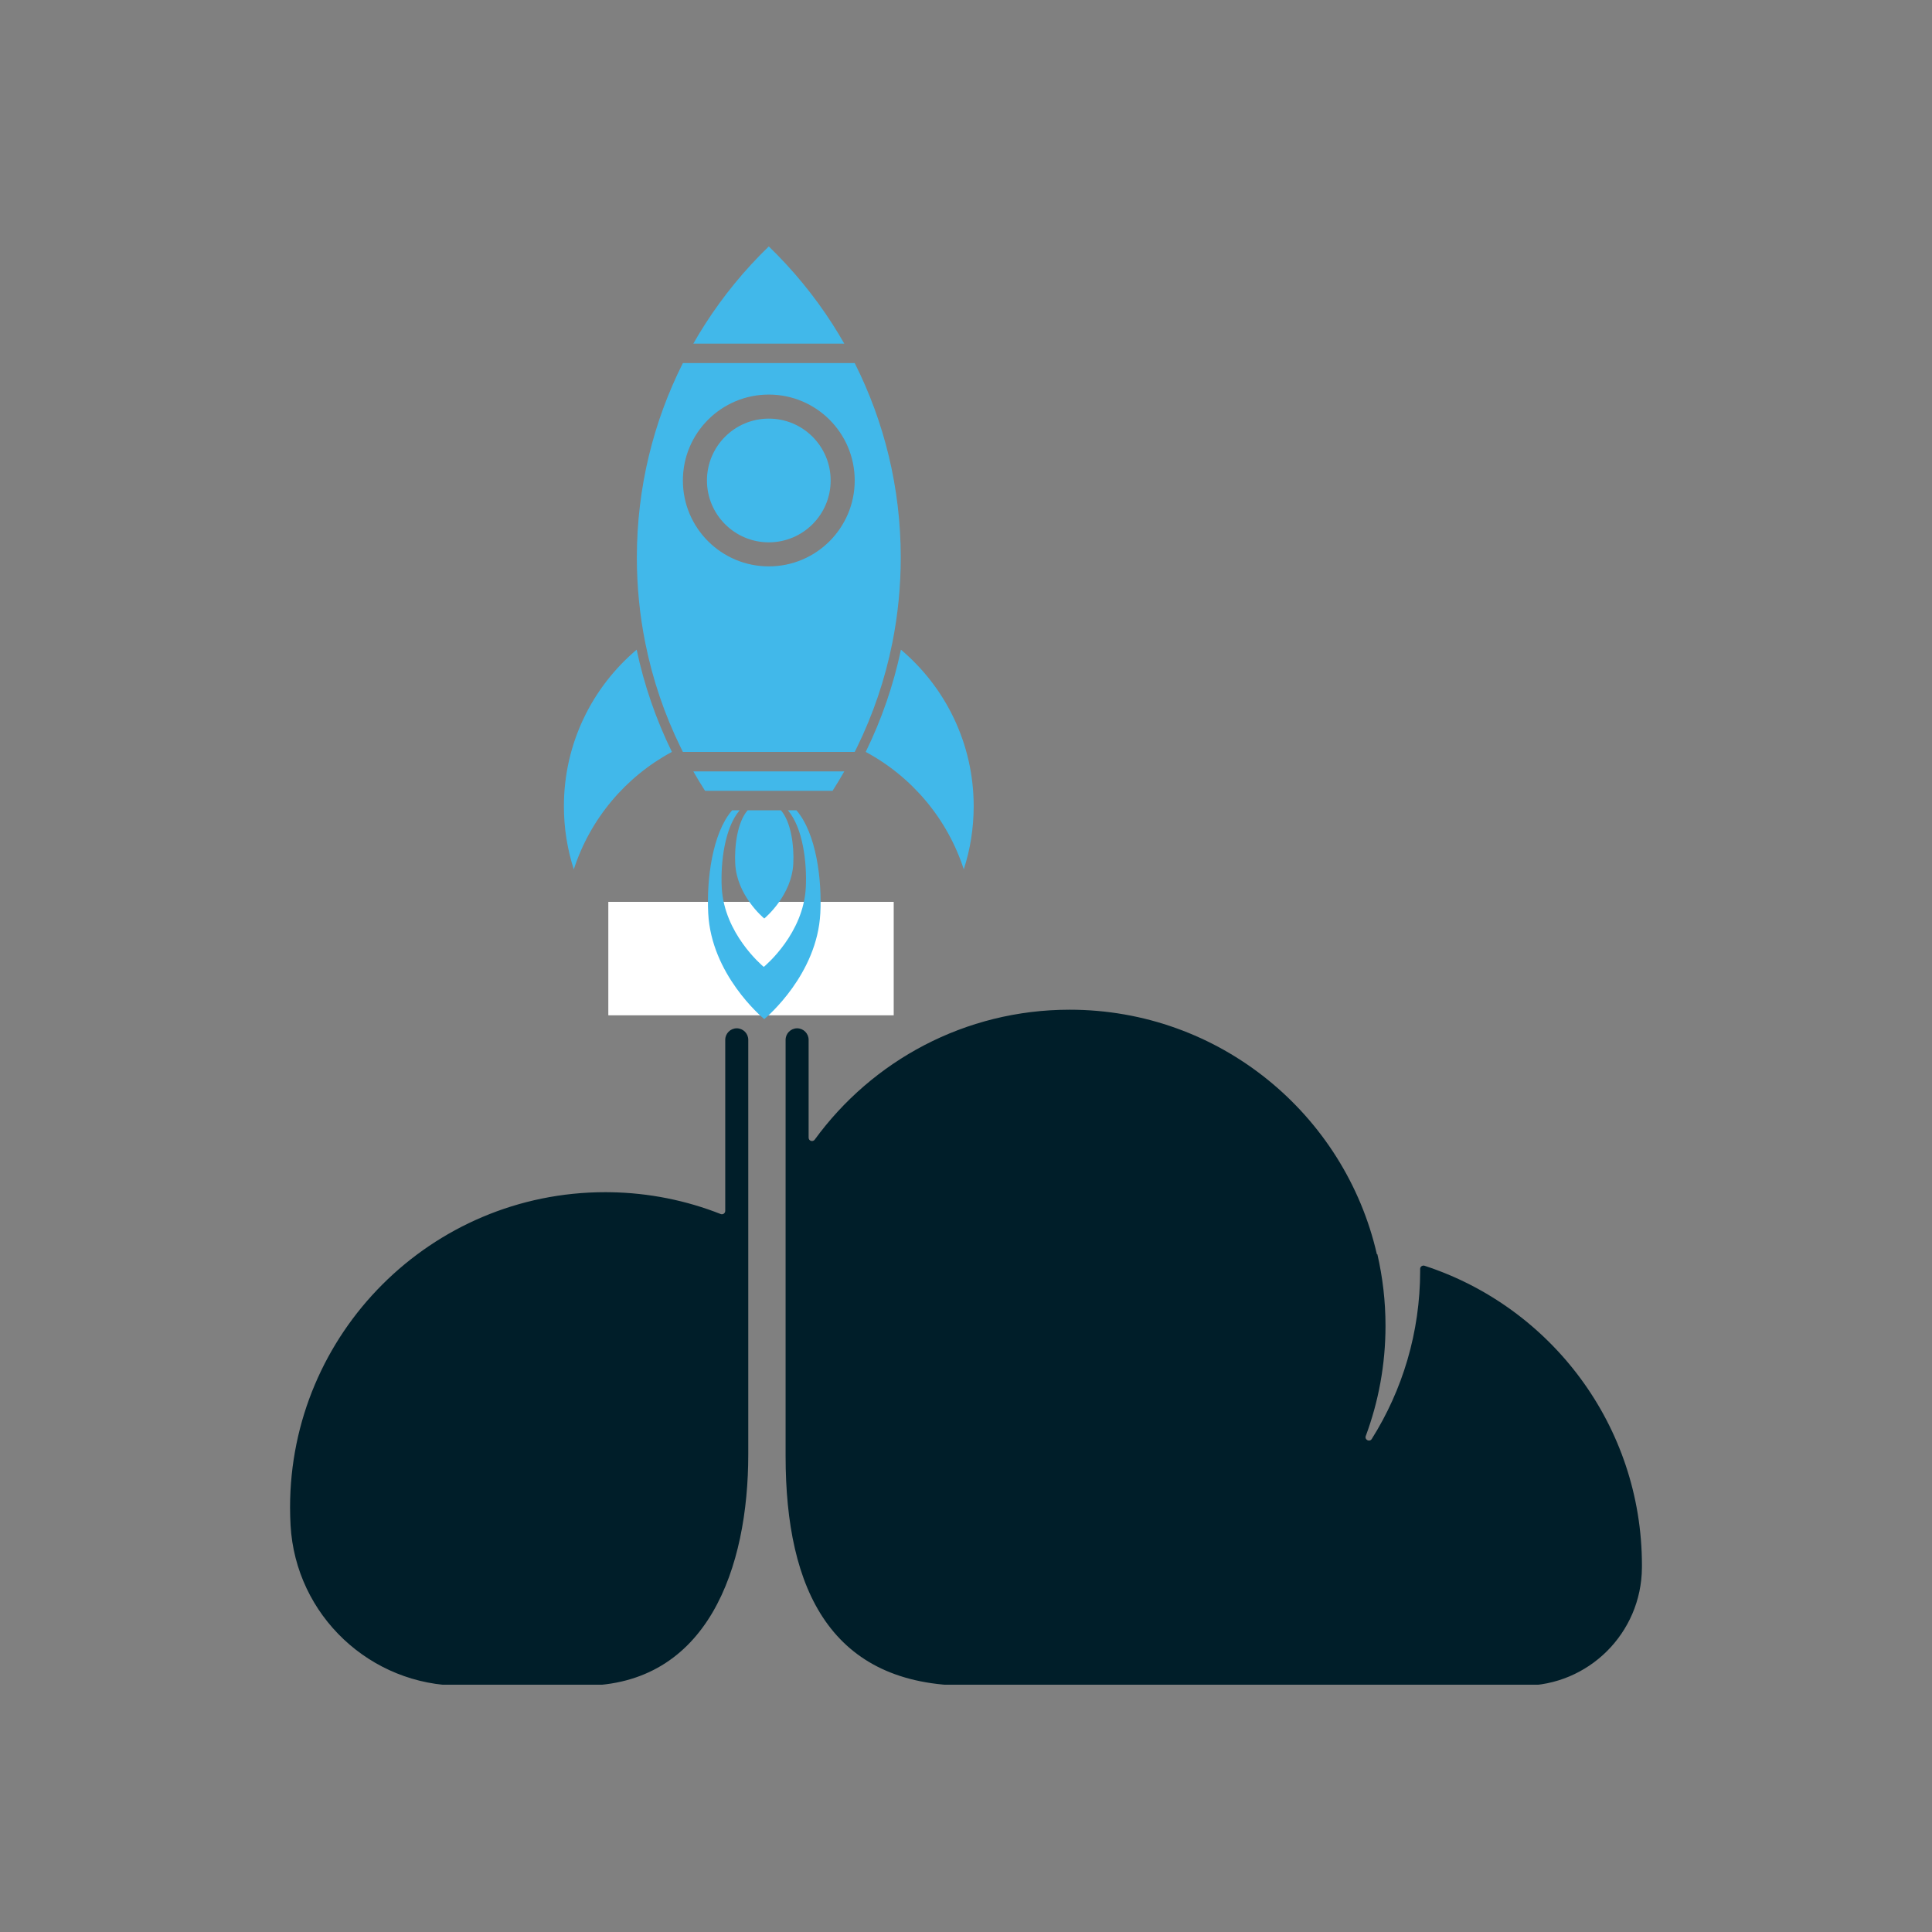
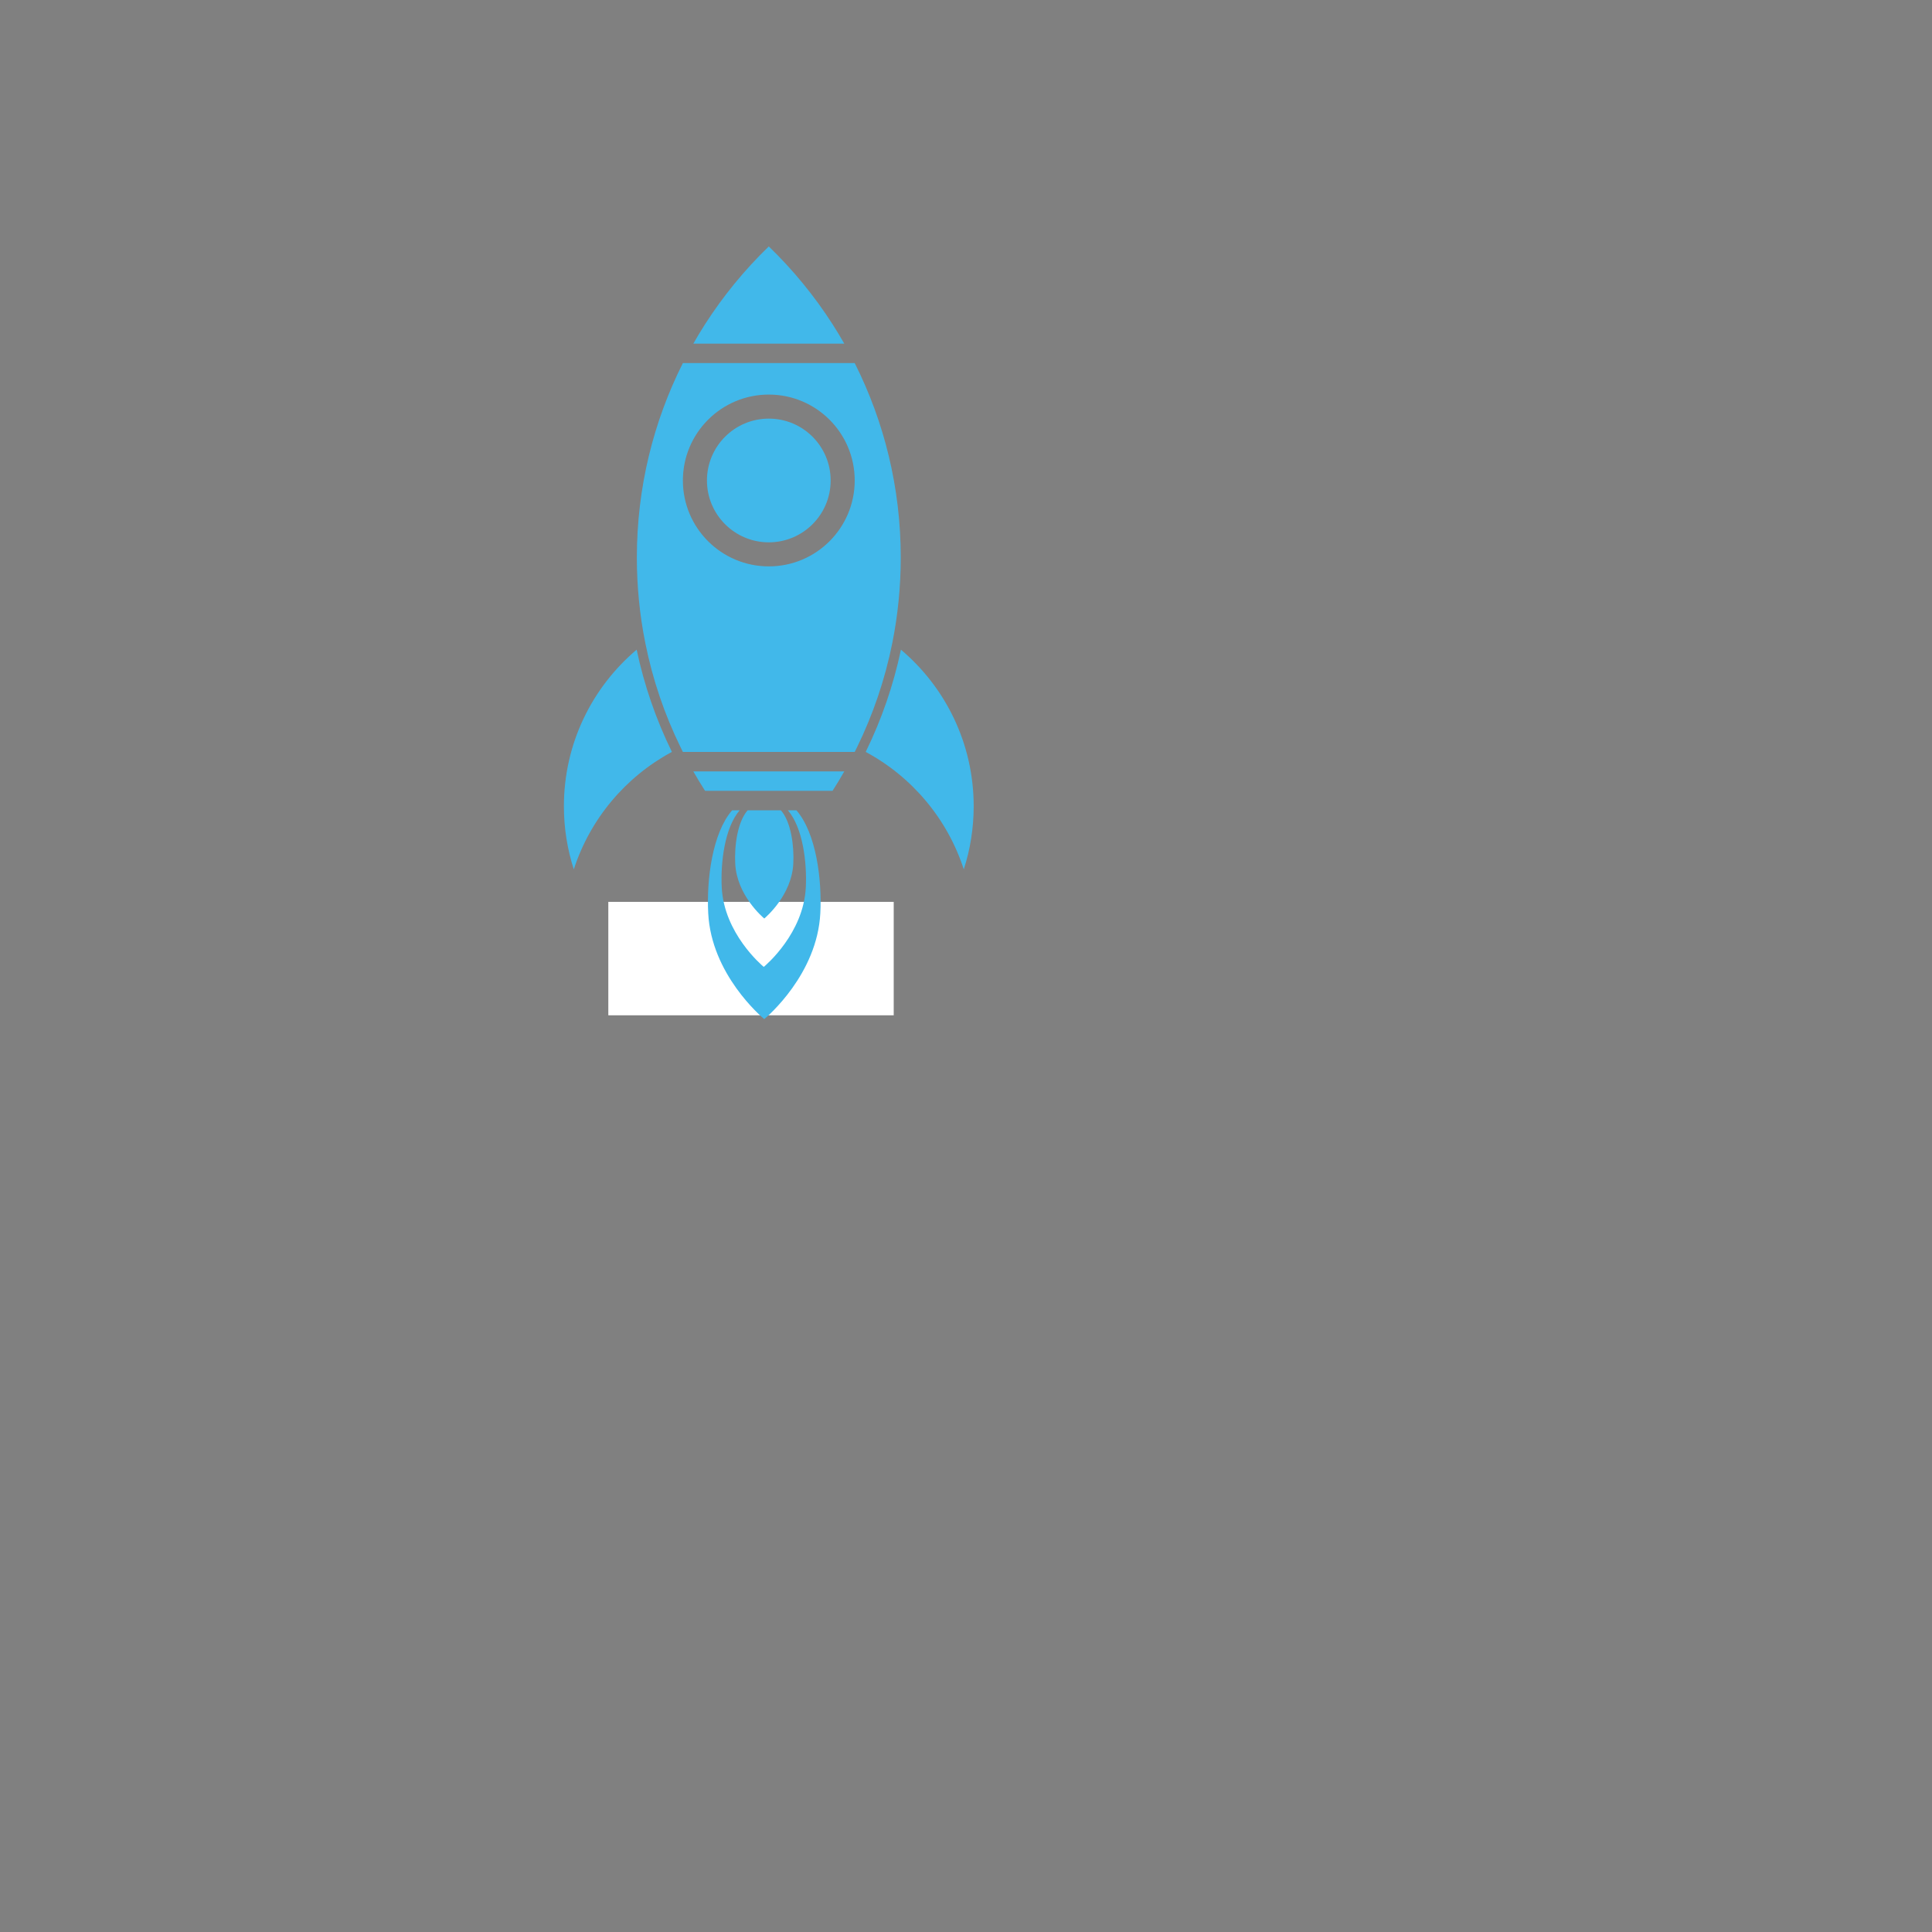
<svg xmlns="http://www.w3.org/2000/svg" width="500" zoomAndPan="magnify" viewBox="0 0 375 375" height="500" preserveAspectRatio="xMidYMid meet" version="1.0">
  <rect x="0" y="0" width="375" height="375" fill="#808080" stroke="none" />
  <defs>
    <clipPath id="9250e65b31">
      <path d="M 56.25 193.496 L 318.75 193.496 L 318.75 326.996 L 56.25 326.996 Z M 56.25 193.496 " clip-rule="nonzero" />
    </clipPath>
    <clipPath id="d55b2fd67d">
      <path d="M 118.074 175.051 L 173.473 175.051 L 173.473 197.07 L 118.074 197.07 Z M 118.074 175.051 " clip-rule="nonzero" />
    </clipPath>
    <clipPath id="343890bae0">
      <path d="M 137 157 L 160 157 L 160 197.82 L 137 197.82 Z M 137 157 " clip-rule="nonzero" />
    </clipPath>
    <clipPath id="38fb5f62ae">
      <path d="M 109.453 126 L 131 126 L 131 169 L 109.453 169 Z M 109.453 126 " clip-rule="nonzero" />
    </clipPath>
    <clipPath id="1da82446f9">
      <path d="M 168 126.039 L 188.953 126.039 L 188.953 168.836 L 168 168.836 Z M 168 126.039 " clip-rule="nonzero" />
    </clipPath>
    <clipPath id="8348b51cf4">
      <path d="M 134 47.82 L 164 47.82 L 164 67 L 134 67 Z M 134 47.82 " clip-rule="nonzero" />
    </clipPath>
  </defs>
  <g clip-path="url(#9250e65b31)">
-     <path fill="#001e29" d="M 143.711 174.824 C 143.711 172.691 145.441 170.965 147.57 170.965 C 149.703 170.965 151.43 172.691 151.43 174.824 C 151.43 176.957 149.703 178.684 147.57 178.684 C 145.441 178.684 143.711 176.957 143.711 174.824 Z M 147.57 187.523 C 151.086 187.523 153.961 190.391 153.961 193.91 C 153.961 194.27 154.254 194.562 154.617 194.562 L 162.262 194.562 C 162.785 194.562 163.098 193.98 162.805 193.547 L 154.953 181.871 C 154.824 181.676 154.809 181.426 154.91 181.215 C 162.434 165.801 153.164 146.922 148.008 142.199 C 147.758 141.973 147.379 141.973 147.133 142.199 C 141.973 146.922 132.703 165.801 140.227 181.215 C 140.328 181.426 140.312 181.676 140.184 181.871 L 132.336 193.547 C 132.043 193.98 132.355 194.562 132.879 194.562 L 140.52 194.562 C 140.879 194.562 141.172 194.27 141.172 193.91 C 141.172 190.391 144.051 187.523 147.57 187.523 Z M 258.457 327.188 L 295.688 327.188 C 308.34 327.188 318.602 316.973 318.695 304.32 C 318.699 304.16 318.699 304.004 318.699 303.844 C 318.699 276.688 301.004 253.664 276.508 245.684 C 276.082 245.543 275.641 245.863 275.648 246.312 L 275.652 246.641 C 275.652 258.645 272.211 269.844 266.258 279.301 C 265.844 279.969 264.82 279.461 265.094 278.727 C 267.57 272.066 268.926 264.859 268.926 257.336 C 268.926 252.562 268.375 247.918 267.348 243.457 L 267.25 243.441 C 261.023 216.266 236.691 195.984 207.621 195.984 C 187.277 195.984 169.262 205.922 158.137 221.203 C 157.766 221.719 156.953 221.457 156.953 220.82 L 156.953 201.828 C 156.953 200.598 155.949 199.594 154.719 199.594 C 153.488 199.594 152.484 200.598 152.484 201.828 L 152.484 282.621 C 152.484 308.691 161.371 327.188 187.77 327.188 Z M 145.238 282.281 L 145.238 201.828 C 145.238 200.598 144.238 199.594 143.004 199.594 C 141.773 199.594 140.77 200.598 140.77 201.828 L 140.77 235.031 C 140.77 235.492 140.305 235.809 139.879 235.641 C 133.23 233.02 126.02 231.531 118.469 231.41 L 117.477 231.402 C 83.691 231.402 56.301 258.789 56.301 292.574 C 56.301 293.746 56.336 294.906 56.398 296.062 C 57.383 313.535 71.879 327.188 89.379 327.188 L 113.211 327.188 C 137.457 327.188 145.238 304.191 145.238 282.281 " fill-opacity="1" fill-rule="evenodd" />
-   </g>
+     </g>
  <g clip-path="url(#d55b2fd67d)">
    <path fill="#ffffff" d="M 118.074 175.051 L 173.469 175.051 L 173.469 197.07 L 118.074 197.07 Z M 118.074 175.051 " fill-opacity="1" fill-rule="nonzero" />
  </g>
  <g clip-path="url(#343890bae0)">
    <path fill="#41b8ea" d="M 154.586 157.281 L 152.93 157.281 C 155.816 160.629 156.656 167.359 156.406 172.266 C 155.953 181.137 148.699 187.301 148.246 187.676 L 148.246 187.68 C 148.246 187.676 148.246 187.676 148.246 187.676 C 147.797 187.301 140.543 181.137 140.09 172.266 C 139.84 167.359 140.676 160.629 143.566 157.281 L 142.102 157.281 C 138.25 161.746 137.129 170.719 137.465 177.258 C 138.066 189.09 147.742 197.309 148.344 197.809 L 148.34 197.812 L 148.344 197.812 L 148.344 197.809 C 148.945 197.309 158.617 189.09 159.223 177.258 C 159.555 170.719 158.438 161.746 154.586 157.281 " fill-opacity="1" fill-rule="nonzero" />
  </g>
  <path fill="#41b8ea" d="M 153.98 167.633 C 153.664 173.762 148.656 178.02 148.344 178.281 C 148.031 178.02 143.02 173.762 142.707 167.633 C 142.531 164.246 143.113 159.594 145.109 157.281 L 151.578 157.281 C 153.574 159.594 154.152 164.246 153.98 167.633 " fill-opacity="1" fill-rule="nonzero" />
  <g clip-path="url(#38fb5f62ae)">
    <path fill="#41b8ea" d="M 130.414 145.945 C 121.457 150.762 114.555 158.914 111.375 168.742 C 110.129 164.887 109.453 160.77 109.453 156.496 C 109.453 144.305 114.941 133.398 123.574 126.102 C 125.023 132.961 127.32 139.625 130.402 145.918 C 130.406 145.93 130.41 145.938 130.414 145.945 " fill-opacity="1" fill-rule="nonzero" />
  </g>
  <g clip-path="url(#1da82446f9)">
    <path fill="#41b8ea" d="M 188.992 156.496 C 188.992 160.77 188.316 164.887 187.07 168.742 C 183.895 158.914 176.992 150.762 168.031 145.945 C 168.035 145.938 168.043 145.93 168.047 145.918 C 171.129 139.625 173.426 132.961 174.871 126.102 C 183.508 133.398 188.992 144.305 188.992 156.496 " fill-opacity="1" fill-rule="nonzero" />
  </g>
  <path fill="#41b8ea" d="M 161.23 93.262 C 161.23 99.891 155.855 105.266 149.223 105.266 C 142.598 105.266 137.219 99.891 137.219 93.262 C 137.219 86.633 142.594 81.254 149.223 81.254 C 155.855 81.254 161.23 86.629 161.23 93.262 " fill-opacity="1" fill-rule="nonzero" />
  <path fill="#41b8ea" d="M 149.227 109.934 C 140.016 109.934 132.547 102.469 132.547 93.262 C 132.547 84.051 140.016 76.586 149.227 76.586 C 158.434 76.586 165.898 84.051 165.898 93.262 C 165.898 102.469 158.434 109.934 149.227 109.934 Z M 165.898 70.473 L 132.547 70.473 C 126.832 81.824 123.613 94.641 123.613 108.215 C 123.613 113.879 124.172 119.414 125.246 124.766 C 126.668 131.902 129 138.719 132.117 145.078 C 132.258 145.371 132.402 145.664 132.547 145.953 L 165.898 145.953 C 166.043 145.664 166.188 145.371 166.332 145.078 C 169.445 138.719 171.777 131.902 173.203 124.766 C 174.273 119.414 174.836 113.879 174.836 108.215 C 174.836 94.641 171.613 81.824 165.898 70.473 " fill-opacity="1" fill-rule="nonzero" />
  <g clip-path="url(#8348b51cf4)">
    <path fill="#41b8ea" d="M 163.875 66.703 L 134.574 66.703 C 135.301 65.422 136.062 64.164 136.855 62.926 C 140.387 57.422 144.543 52.355 149.223 47.832 C 153.902 52.355 158.062 57.422 161.594 62.926 C 162.387 64.164 163.145 65.422 163.875 66.703 " fill-opacity="1" fill-rule="nonzero" />
  </g>
  <path fill="#41b8ea" d="M 163.875 149.73 C 163.148 151.008 162.387 152.27 161.594 153.504 L 136.855 153.504 C 136.062 152.27 135.301 151.008 134.574 149.73 L 163.875 149.73 " fill-opacity="1" fill-rule="nonzero" />
</svg>